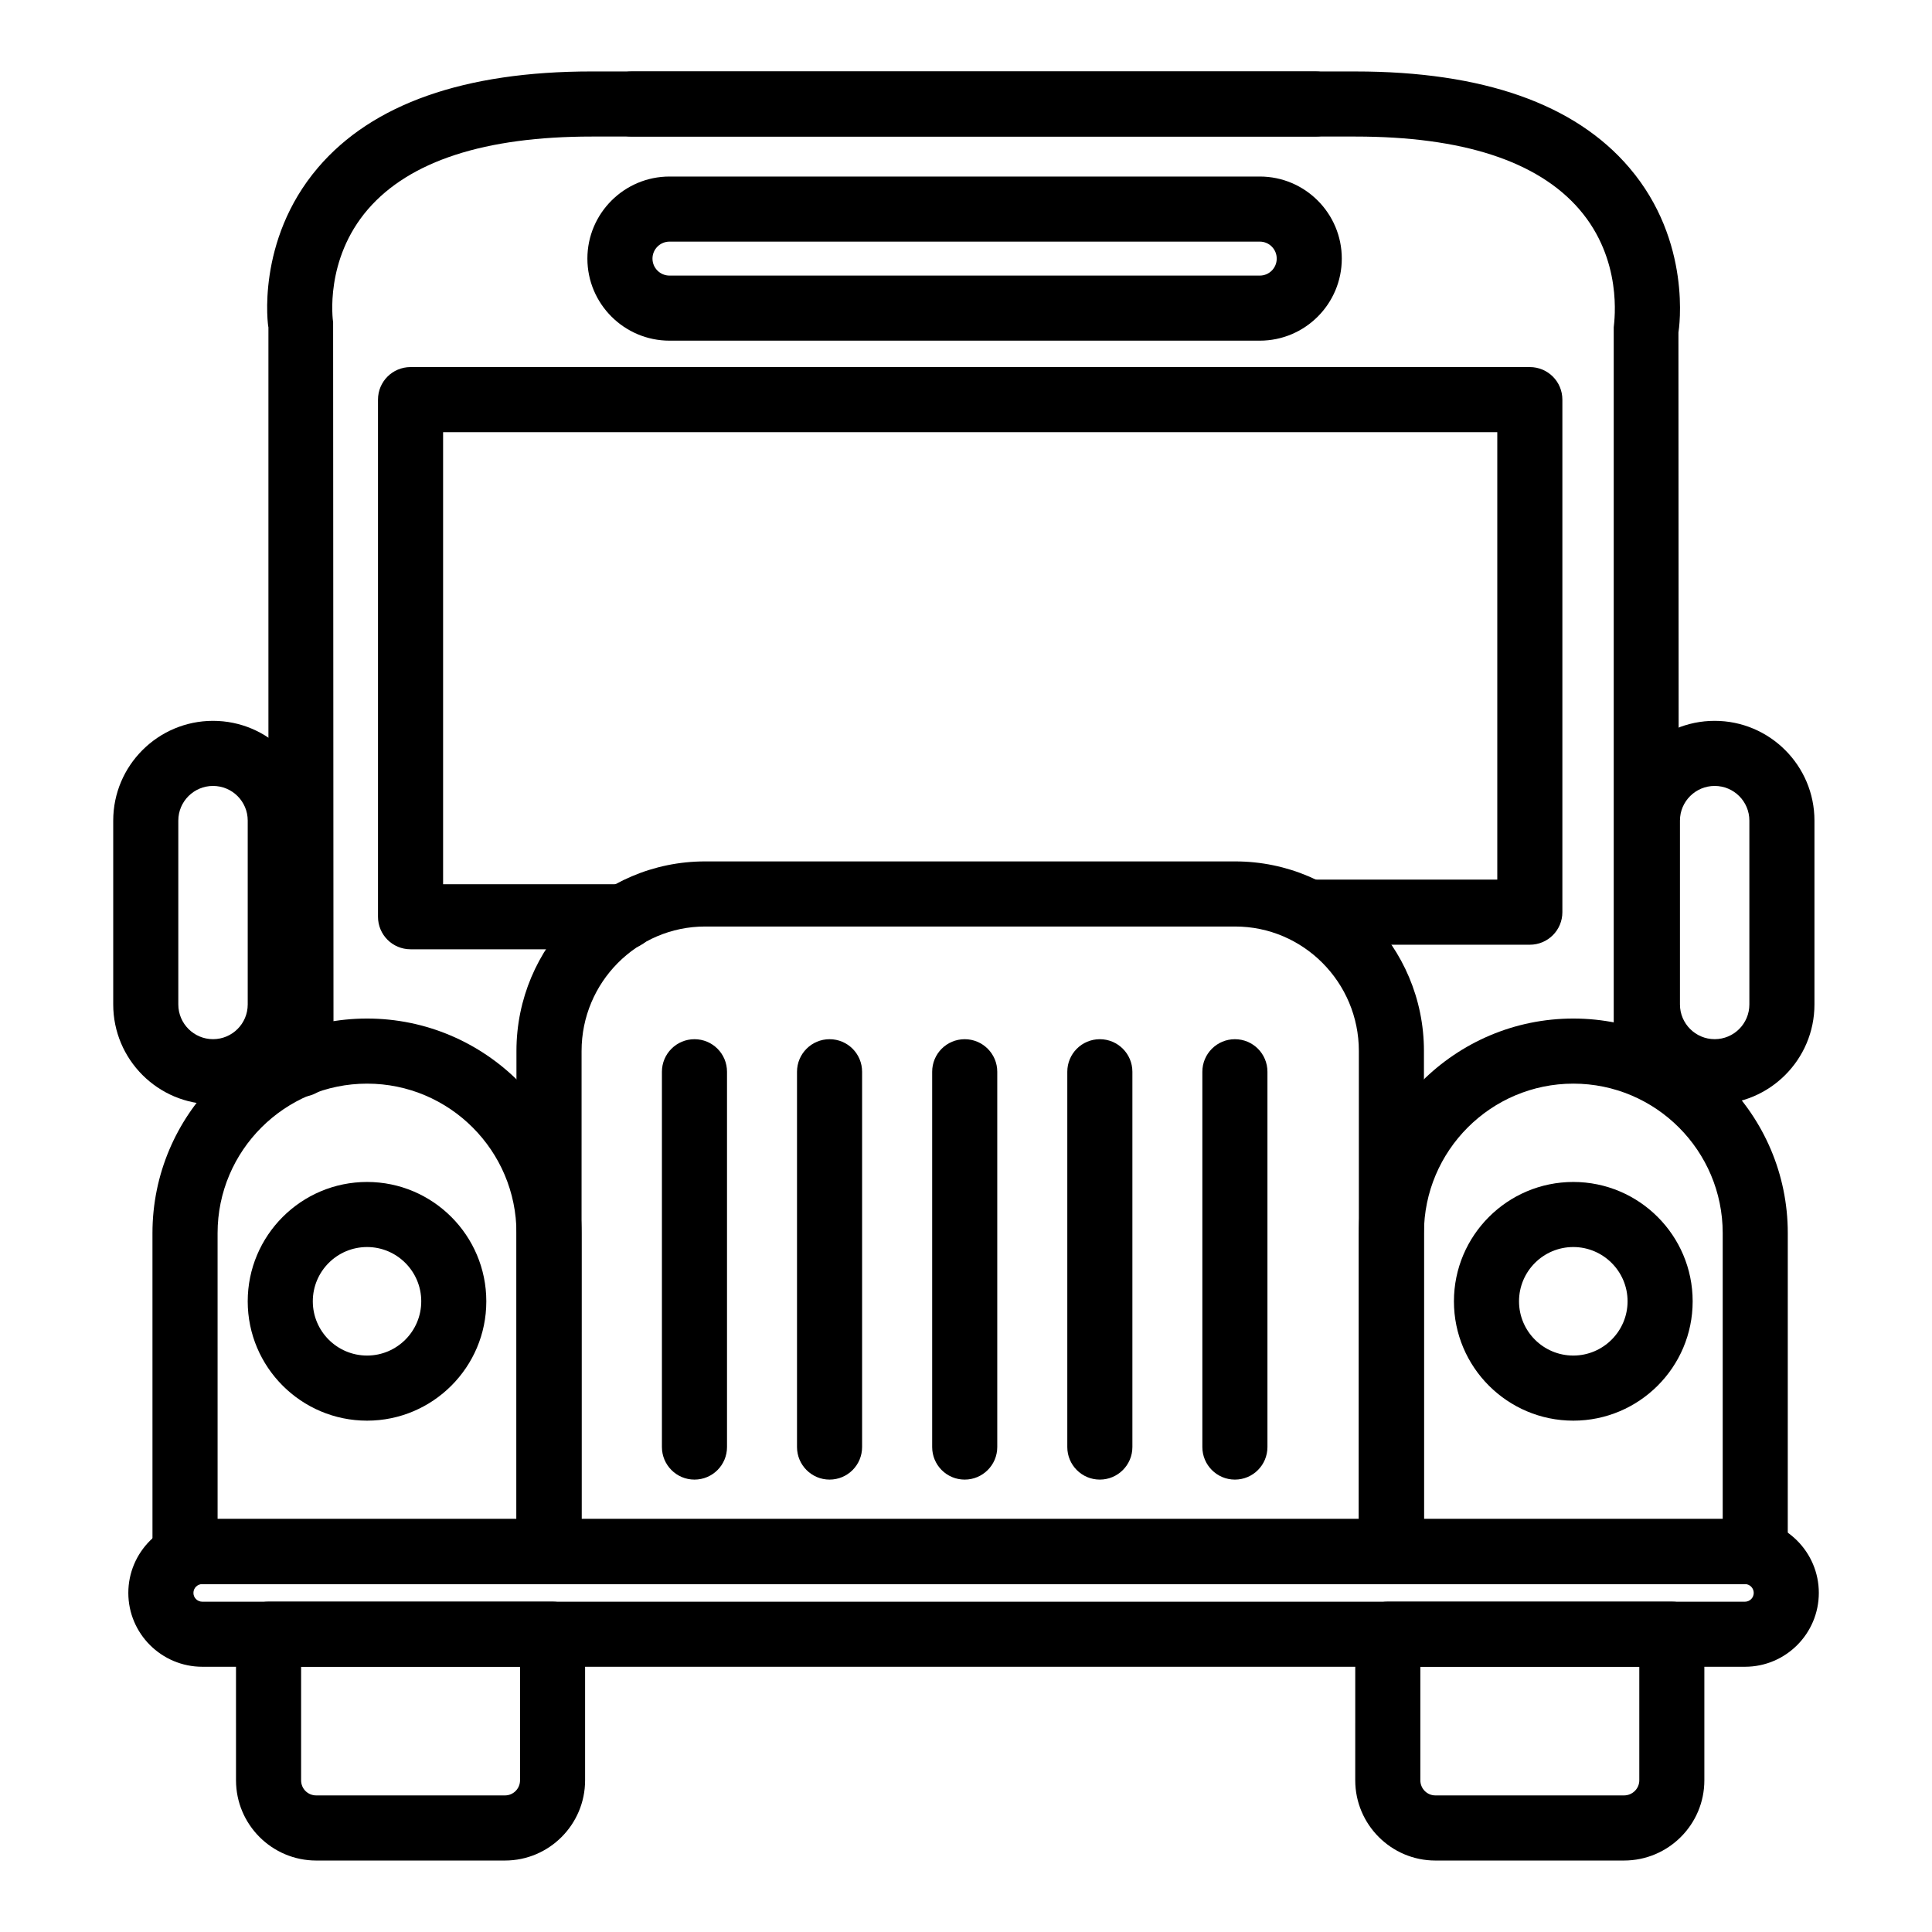
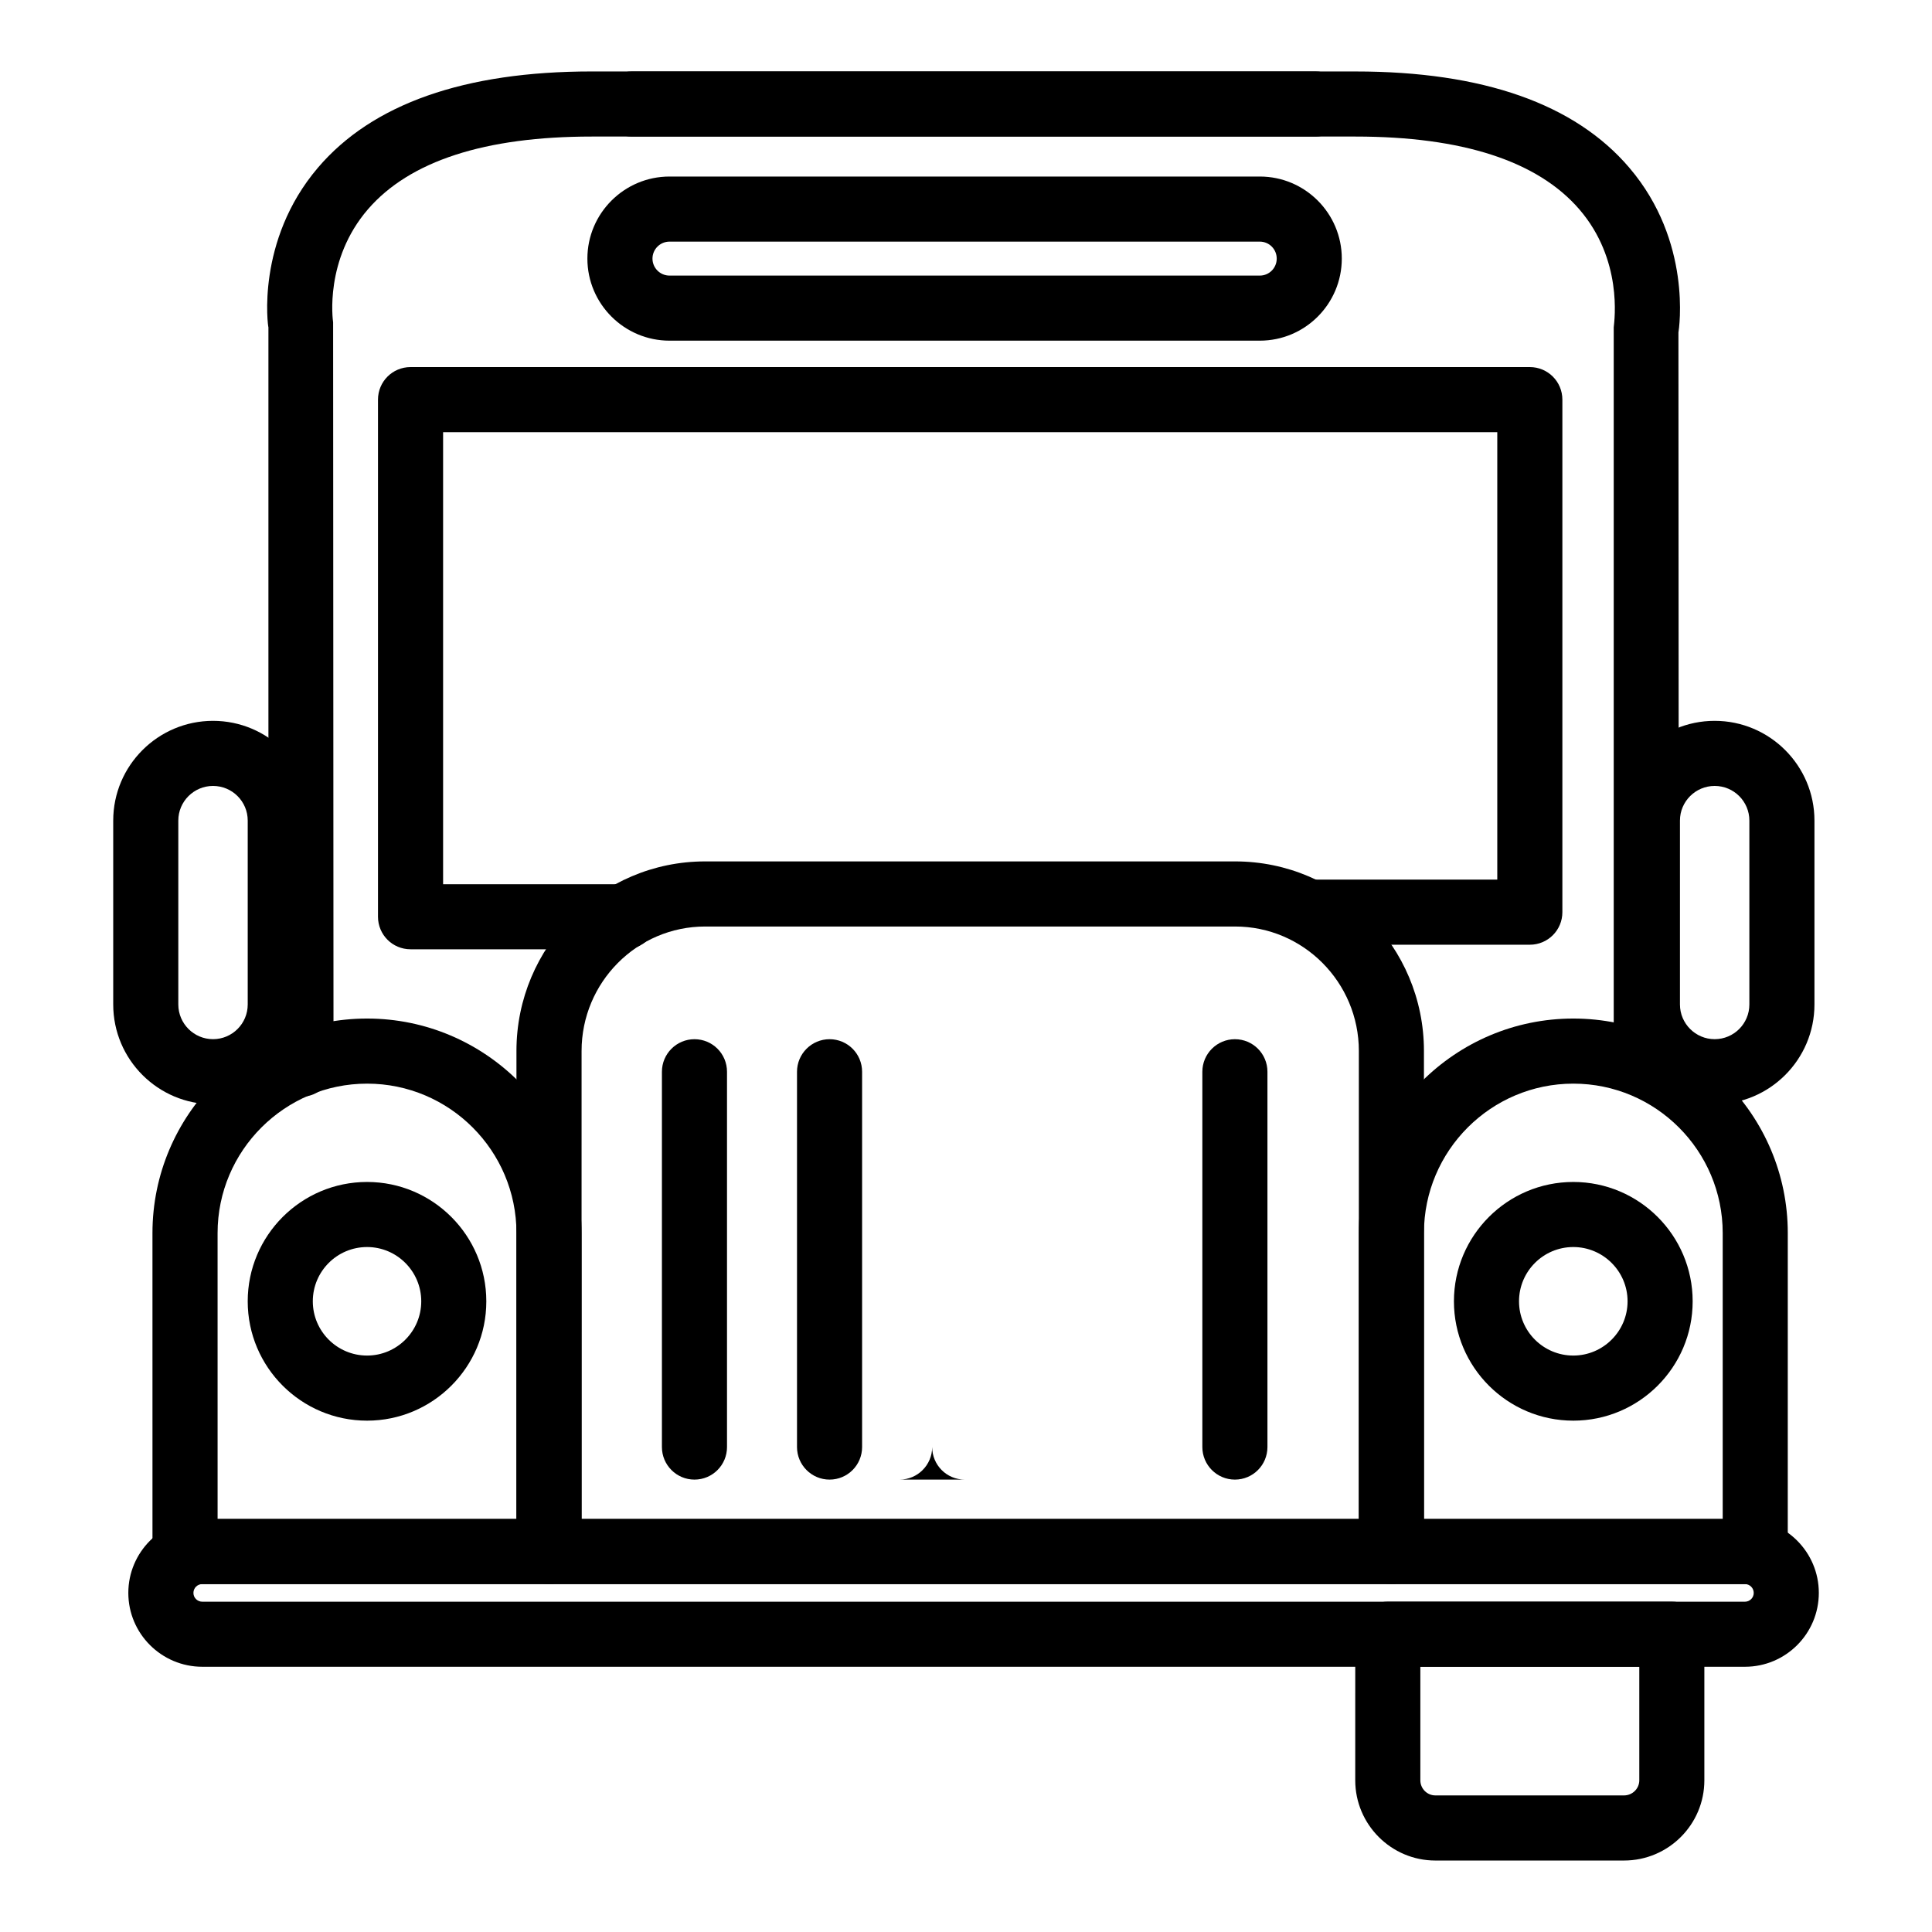
<svg xmlns="http://www.w3.org/2000/svg" fill="#000000" width="800px" height="800px" version="1.1" viewBox="144 144 512 512">
  <g>
-     <path d="m277.83 637.06h-50.031c-11.723 0-21.254-9.539-21.254-21.262l-0.004-38.715c0-4.769 3.875-8.629 8.625-8.629h75.266c4.746 0 8.625 3.859 8.625 8.629v38.711c0.004 11.727-9.531 21.266-21.227 21.266zm-54.035-51.355v30.094c0 2.238 1.785 4.004 4.004 4.004h50.035c2.195 0 3.981-1.797 3.981-4.004v-30.094z" />
    <path d="m574.38 637.06h-50c-11.688 0-21.227-9.539-21.227-21.262l0.004-38.715c0-4.769 3.875-8.629 8.625-8.629h75.266c4.781 0 8.625 3.859 8.625 8.629v38.711c0.004 11.727-9.535 21.266-21.293 21.266zm-53.973-51.355v30.094c0 2.207 1.785 4.004 3.977 4.004h50c2.223 0 4.047-1.797 4.047-4.004v-30.094z" />
    <path d="m241.28 520.49c-17.457 0-31.633-14.188-31.633-31.625 0-17.445 14.176-31.633 31.633-31.633 17.418 0 31.598 14.188 31.598 31.633 0.008 17.438-14.18 31.625-31.598 31.625zm0-46.012c-7.949 0-14.383 6.453-14.383 14.383 0 7.918 6.434 14.375 14.383 14.375 7.914 0 14.355-6.449 14.355-14.375 0-7.93-6.441-14.383-14.355-14.383z" />
    <path d="m560.94 520.49c-17.457 0-31.633-14.188-31.633-31.625 0-17.445 14.176-31.633 31.633-31.633 17.453 0 31.633 14.188 31.633 31.633 0.004 17.438-14.184 31.625-31.633 31.625zm0-46.012c-7.949 0-14.383 6.453-14.383 14.383 0 7.918 6.434 14.375 14.383 14.375 7.914 0 14.383-6.449 14.383-14.375 0.004-7.93-6.465-14.383-14.383-14.383z" />
    <path d="m289.49 563.8h-96.453c-4.75 0-8.629-3.859-8.629-8.625l-0.004-84.395c0-31.352 25.508-56.855 56.875-56.855 31.332 0 56.836 25.508 56.836 56.855v84.395c0 4.766-3.84 8.625-8.625 8.625zm-87.828-17.25h79.207v-75.77c0-21.836-17.754-39.605-39.586-39.605-21.836 0-39.621 17.77-39.621 39.605l0.004 75.77z" />
    <path d="m609.16 563.8h-96.43c-4.781 0-8.625-3.859-8.625-8.625v-84.395c0-31.352 25.508-56.855 56.84-56.855 31.332 0 56.836 25.508 56.836 56.855l-0.004 84.395c0.008 4.766-3.836 8.625-8.617 8.625zm-87.805-17.25h79.18v-75.77c0-21.836-17.754-39.605-39.586-39.605-21.836 0-39.59 17.77-39.59 39.605v75.77z" />
    <path d="m512.73 563.8h-223.24c-4.75 0-8.625-3.859-8.625-8.625v-132.66c0-27.695 22.434-50.234 50-50.234h140.46c27.598 0 50.035 22.539 50.035 50.234l-0.004 132.66c0 4.766-3.875 8.625-8.625 8.625zm-214.61-17.25h205.99v-124.03c0-18.191-14.723-32.984-32.781-32.984h-140.46c-18.055 0-32.746 14.793-32.746 32.984z" />
    <path d="m606.43 585.71h-408.81c-10.812 0-19.613-8.77-19.613-19.574 0-10.797 8.797-19.594 19.613-19.594h408.81c10.812 0 19.578 8.797 19.578 19.594-0.008 10.805-8.77 19.574-19.578 19.574zm-408.81-21.91c-1.316 0-2.359 1.043-2.359 2.344 0 1.281 1.043 2.324 2.359 2.324h408.81c1.281 0 2.328-1.043 2.328-2.324 0-1.301-1.047-2.344-2.328-2.344z" />
    <path d="m223.76 434.66c-4.785 0-8.625-3.859-8.625-8.621v-195.3c-0.105 0-3.406-22.895 13.109-42.285 14.414-16.93 38.844-25.52 72.57-25.52h191.8c4.75 0 8.625 3.859 8.625 8.625-0.004 4.769-3.879 8.629-8.629 8.629h-191.8c-28.301 0-48.246 6.484-59.297 19.27-11.523 13.355-9.336 29.293-9.234 29.965l0.105 196.61c-0.004 4.769-3.879 8.629-8.625 8.629z" />
    <path d="m580.28 434.66c-4.746 0-8.625-3.859-8.625-8.621v-195.3c0.203-1.988 2.394-17.926-9.133-31.281-11.047-12.785-30.996-19.27-59.297-19.27h-191.8c-4.75 0-8.625-3.859-8.625-8.625s3.875-8.625 8.625-8.625h191.8c33.727 0 58.156 8.59 72.57 25.52 16.68 19.543 13.176 42.688 13.008 43.648l0.102 193.93c0 4.762-3.84 8.621-8.625 8.621z" />
    <path d="m328.04 536.11c-4.75 0-8.625-3.863-8.625-8.629v-99.453c0-4.769 3.875-8.629 8.625-8.629 4.781 0 8.625 3.859 8.625 8.629v99.453c0 4.762-3.844 8.629-8.625 8.629z" />
    <path d="m363.84 536.11c-4.75 0-8.625-3.863-8.625-8.629v-99.453c0-4.769 3.875-8.629 8.625-8.629 4.781 0 8.625 3.859 8.625 8.629v99.453c0 4.762-3.844 8.629-8.625 8.629z" />
-     <path d="m399.66 536.11c-4.781 0-8.625-3.863-8.625-8.629v-99.453c0-4.769 3.844-8.629 8.625-8.629 4.75 0 8.625 3.859 8.625 8.629v99.453c0 4.762-3.875 8.629-8.625 8.629z" />
-     <path d="m435.47 536.11c-4.781 0-8.625-3.863-8.625-8.629v-99.453c0-4.769 3.844-8.629 8.625-8.629 4.75 0 8.625 3.859 8.625 8.629v99.453c0 4.762-3.875 8.629-8.625 8.629z" />
+     <path d="m399.66 536.11c-4.781 0-8.625-3.863-8.625-8.629v-99.453v99.453c0 4.762-3.875 8.629-8.625 8.629z" />
    <path d="m471.26 536.11c-4.75 0-8.625-3.863-8.625-8.629v-99.453c0-4.769 3.875-8.629 8.625-8.629 4.781 0 8.625 3.859 8.625 8.629v99.453c-0.004 4.762-3.844 8.629-8.625 8.629z" />
    <path d="m309.57 395.57h-56.77c-4.785 0-8.629-3.859-8.629-8.625v-137.04c0-4.766 3.844-8.625 8.629-8.625h296.62c4.781 0 8.625 3.859 8.625 8.625v135.83c0 4.766-3.844 8.625-8.625 8.625l-56.738-0.004c-4.75 0-8.625-3.859-8.625-8.625s3.875-8.625 8.625-8.625h48.113v-118.57h-279.37v119.79h48.145c4.781 0 8.625 3.859 8.625 8.625s-3.844 8.625-8.625 8.625z" />
    <path d="m477.86 234.28h-156.43c-11.996 0-21.766-9.754-21.766-21.746s9.77-21.75 21.766-21.75h156.43c11.996 0 21.73 9.754 21.73 21.75-0.004 11.996-9.738 21.746-21.734 21.746zm-156.43-26.246c-2.492 0-4.516 2.019-4.516 4.5 0 2.473 2.019 4.5 4.516 4.5h156.43c2.492 0 4.484-2.019 4.484-4.5s-1.988-4.5-4.484-4.5z" />
    <path d="m200.45 436.64c-14.59 0-26.445-11.859-26.445-26.445v-48.734c0-14.57 11.859-26.43 26.445-26.43 14.586 0 26.449 11.859 26.449 26.43v48.734c0 14.59-11.863 26.445-26.449 26.445zm0-84.359c-5.055 0-9.195 4.109-9.195 9.18v48.734c0 5.074 4.141 9.195 9.195 9.195 5.09 0 9.199-4.121 9.199-9.195v-48.734c0-5.066-4.117-9.18-9.199-9.18z" />
    <path d="m598.4 436.64c-14.59 0-26.445-11.859-26.445-26.445v-48.734c0-14.57 11.859-26.43 26.445-26.43 14.586 0 26.449 11.859 26.449 26.43v48.734c0.004 14.59-11.863 26.445-26.449 26.445zm0-84.359c-5.055 0-9.195 4.109-9.195 9.18v48.734c0 5.074 4.141 9.195 9.195 9.195 5.09 0 9.199-4.121 9.199-9.195v-48.734c0-5.066-4.109-9.18-9.199-9.18z" />
  </g>
</svg>